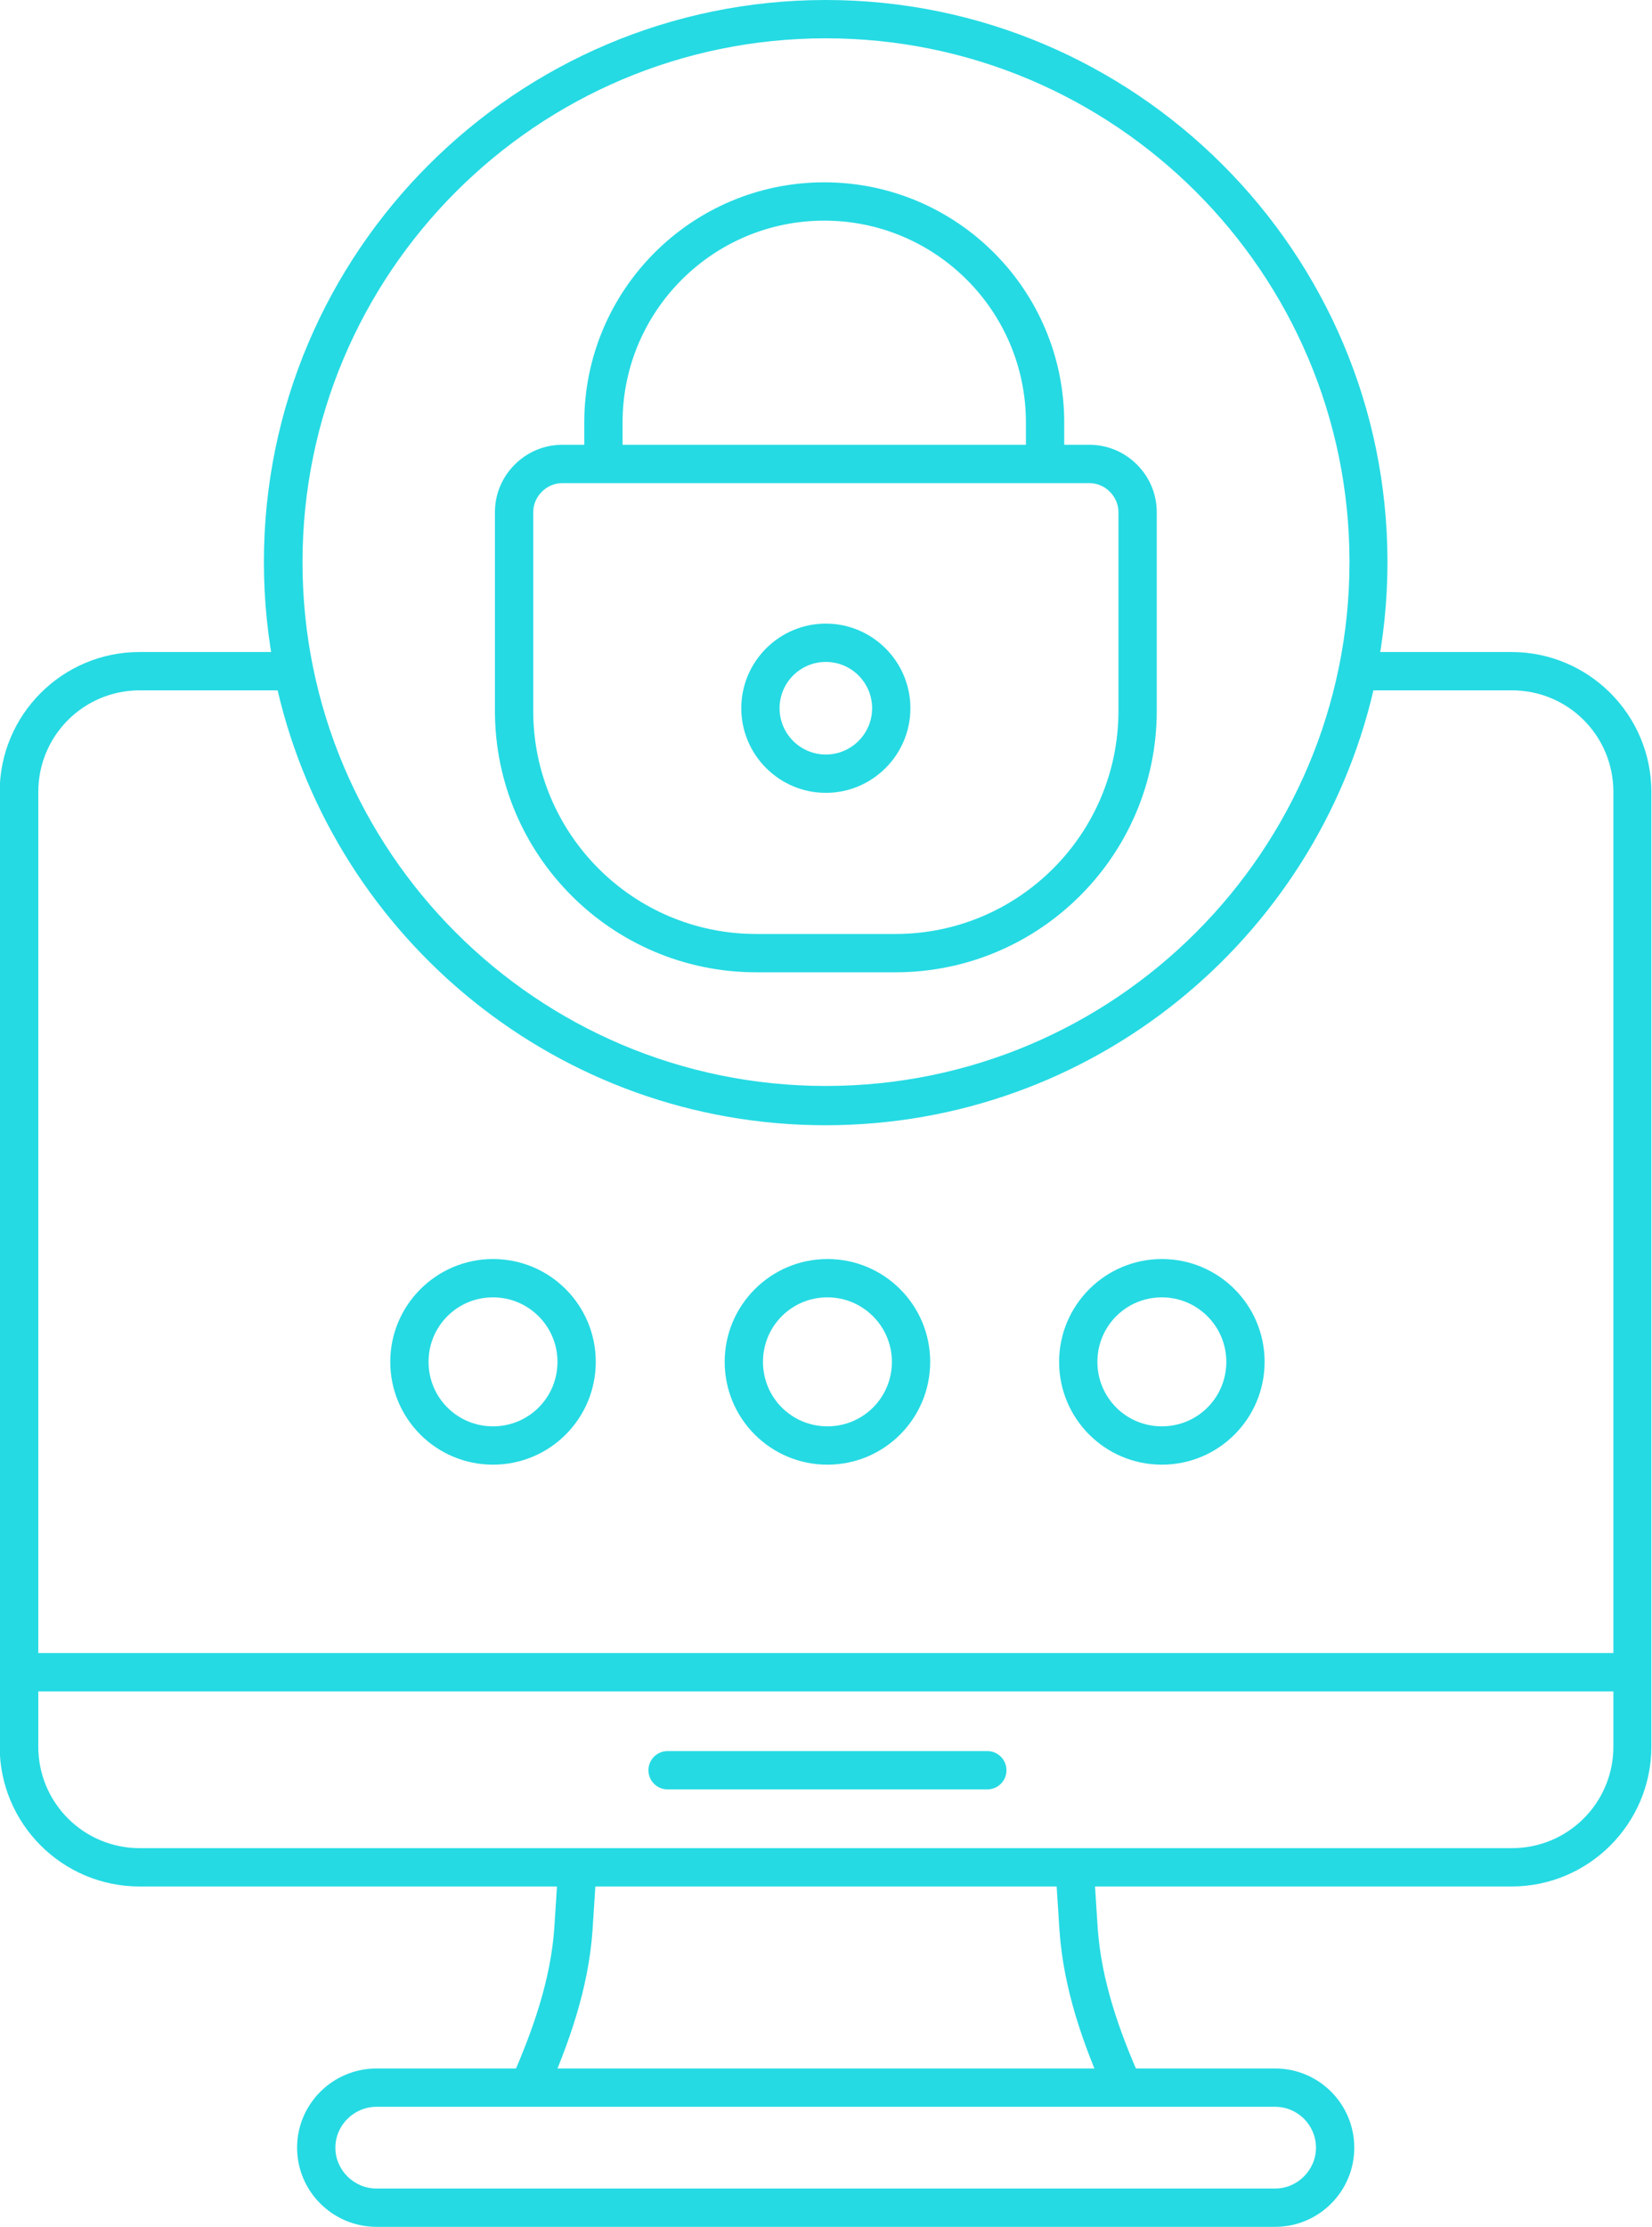
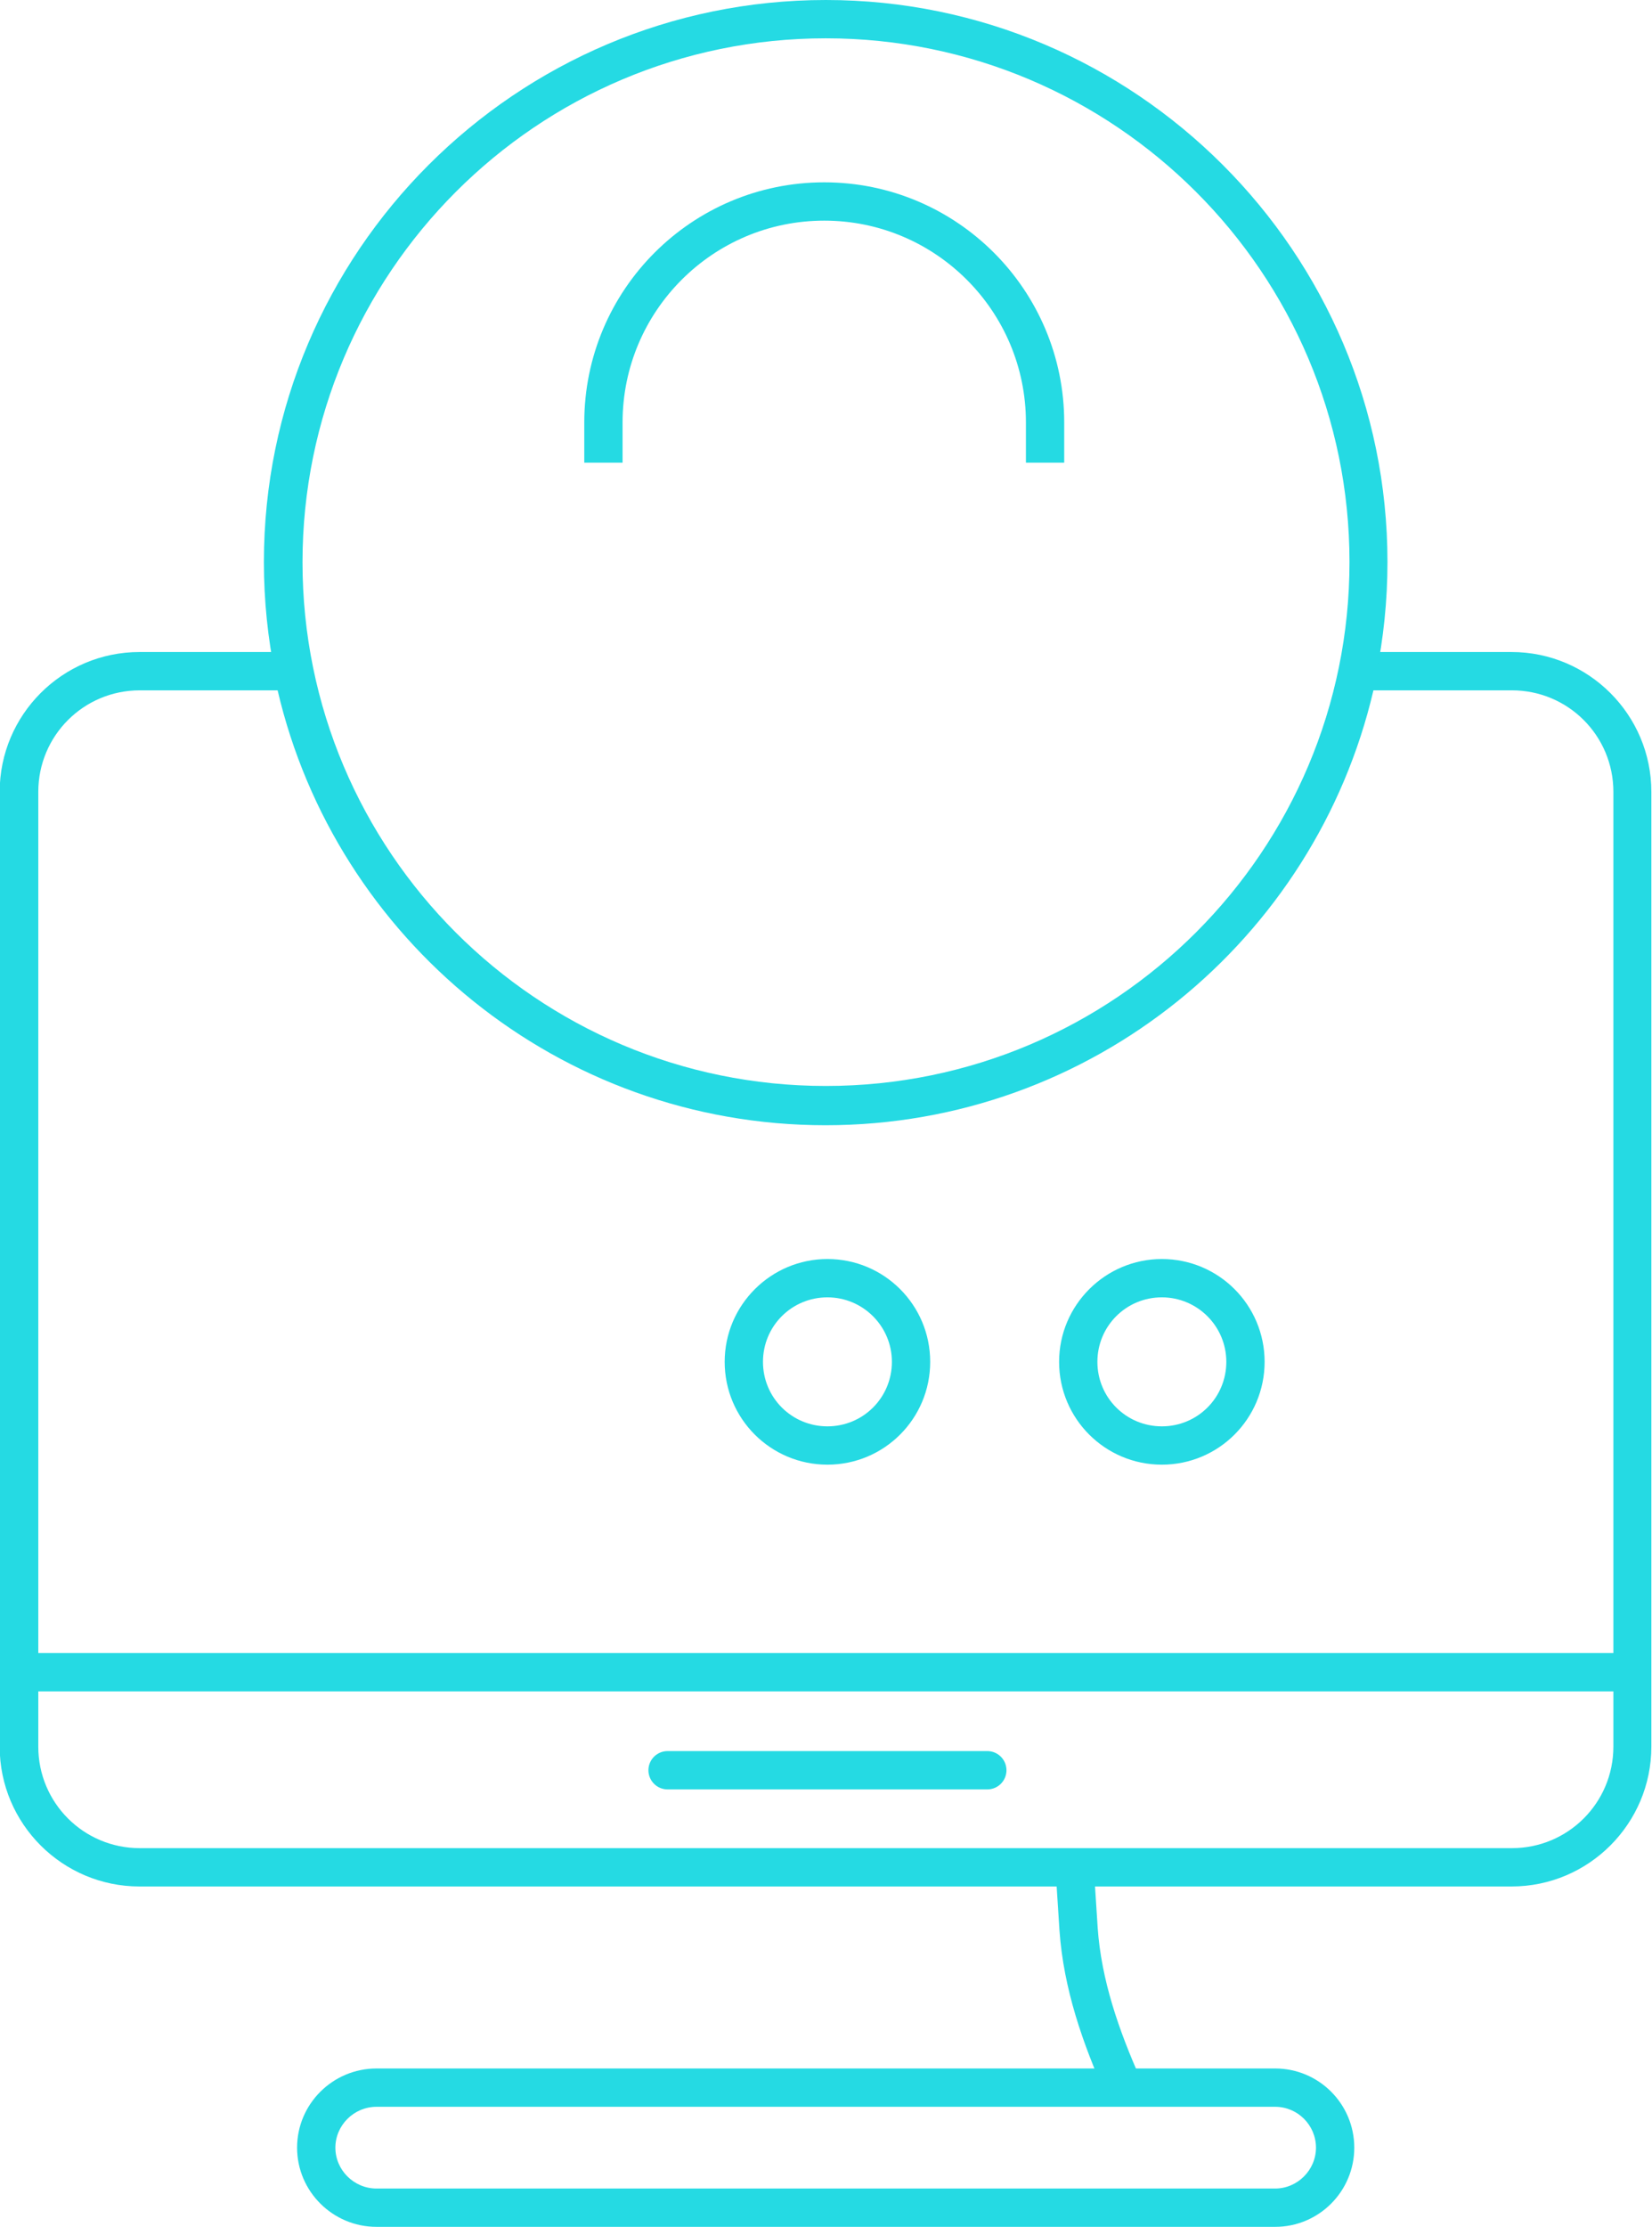
<svg xmlns="http://www.w3.org/2000/svg" id="Layer_2" viewBox="0 0 51.77 69.75">
  <defs>
    <style>
      .cls-1 {
        stroke-linecap: round;
      }

      .cls-1, .cls-2, .cls-3 {
        fill: none;
        stroke: #25dae3;
        stroke-miterlimit: 10;
        stroke-width: 1.2px;
      }

      .cls-4 {
        fill: #25dae3;
      }

      .cls-3 {
        fill-rule: evenodd;
      }
    </style>
  </defs>
  <g id="Layer_1-2" data-name="Layer_1">
    <g>
      <path class="cls-3" d="M18.91,14.49v-1.26c0-3.82,3.1-6.92,6.92-6.92s6.92,3.1,6.92,6.92v1.26" />
      <path class="cls-4" d="M47.38,21.62c1.76,0,3.18,1.42,3.18,3.18v29.9c0,1.76-1.42,3.18-3.18,3.18H4.38c-1.76,0-3.18-1.42-3.18-3.18v-29.9c0-1.76,1.42-3.18,3.18-3.18h4.32,0c1.82,7.8,8.82,13.62,17.17,13.62s15.35-5.82,17.17-13.62h4.34M47.38,20.42h-5.29l-.22.93c-1.74,7.47-8.32,12.69-16,12.69s-14.26-5.22-16-12.69l-.22-.93h-5.28c-2.42,0-4.38,1.97-4.38,4.38v29.9c0,2.42,1.97,4.38,4.38,4.38h43c2.42,0,4.38-1.97,4.38-4.38v-29.9c0-2.42-1.97-4.38-4.38-4.38h0Z" />
      <path class="cls-4" d="M25.88,1.2c9.05,0,16.41,7.35,16.41,16.4s-7.35,16.41-16.41,16.41-16.4-7.35-16.4-16.4S16.82,1.2,25.88,1.2M25.88,0C16.17,0,8.27,7.9,8.27,17.6s7.9,17.6,17.6,17.6,17.61-7.9,17.61-17.6S35.58,0,25.88,0h0Z" />
      <line class="cls-2" x1=".59" y1="52.37" x2="51.27" y2="52.37" />
      <line class="cls-1" x1="20.92" y1="55.44" x2="30.94" y2="55.44" />
-       <path class="cls-4" d="M15.45,40.63c1.11,0,2.02.9,2.02,2.02s-.9,2.02-2.02,2.02-2.02-.9-2.02-2.02.9-2.02,2.02-2.02M15.45,39.43c-1.77,0-3.22,1.44-3.22,3.22s1.44,3.22,3.22,3.22,3.22-1.44,3.22-3.22-1.44-3.22-3.22-3.22h0Z" />
      <path class="cls-4" d="M25.93,40.63c1.11,0,2.02.9,2.02,2.02s-.9,2.02-2.02,2.02-2.02-.9-2.02-2.02.9-2.02,2.02-2.02M25.93,39.43c-1.77,0-3.22,1.44-3.22,3.22s1.44,3.22,3.22,3.22,3.22-1.44,3.22-3.22-1.44-3.22-3.22-3.22h0Z" />
      <path class="cls-4" d="M36.41,40.63c1.11,0,2.02.9,2.02,2.02s-.9,2.02-2.02,2.02-2.02-.9-2.02-2.02.9-2.02,2.02-2.02M36.41,39.43c-1.77,0-3.22,1.44-3.22,3.22s1.44,3.22,3.22,3.22,3.22-1.44,3.22-3.22-1.44-3.22-3.22-3.22h0Z" />
-       <path class="cls-4" d="M25.88,20.73c.8,0,1.45.65,1.45,1.45s-.65,1.45-1.45,1.45-1.45-.65-1.45-1.45.65-1.45,1.45-1.45M25.88,19.53c-1.46,0-2.65,1.19-2.65,2.65s1.19,2.65,2.65,2.65,2.65-1.19,2.65-2.65-1.19-2.65-2.65-2.65h0Z" />
-       <path class="cls-4" d="M34.14,15.13c.24,0,.47.1.64.27.17.17.27.4.27.64h0v6.22c0,3.86-3.13,6.99-6.99,6.99h-4.36c-3.86,0-6.99-3.13-6.99-6.99v-6.22c0-.24.1-.47.27-.64s.4-.27.64-.27h16.52M34.14,13.93h-16.52c-.56,0-1.09.22-1.49.62-.4.4-.62.93-.62,1.49v6.22c0,4.52,3.67,8.19,8.19,8.19h4.36c4.52,0,8.19-3.67,8.19-8.19v-6.22c0-.56-.22-1.09-.62-1.49-.4-.4-.93-.62-1.49-.62h0Z" />
      <path class="cls-3" d="M33.7,58.86l.1,1.55c.12,1.74.7,3.39,1.4,4.96" />
-       <path class="cls-3" d="M16.57,65.37c.69-1.57,1.28-3.22,1.4-4.96l.1-1.55" />
      <path class="cls-4" d="M39.96,65.98c.71,0,1.28.58,1.28,1.28s-.58,1.28-1.28,1.28H11.8c-.71,0-1.29-.58-1.29-1.28s.58-1.28,1.29-1.28h28.16M39.96,64.78H11.8c-1.37,0-2.49,1.11-2.49,2.48s1.12,2.48,2.49,2.48h28.16c1.37,0,2.48-1.11,2.48-2.48s-1.11-2.48-2.48-2.48h0Z" />
    </g>
  </g>
</svg>